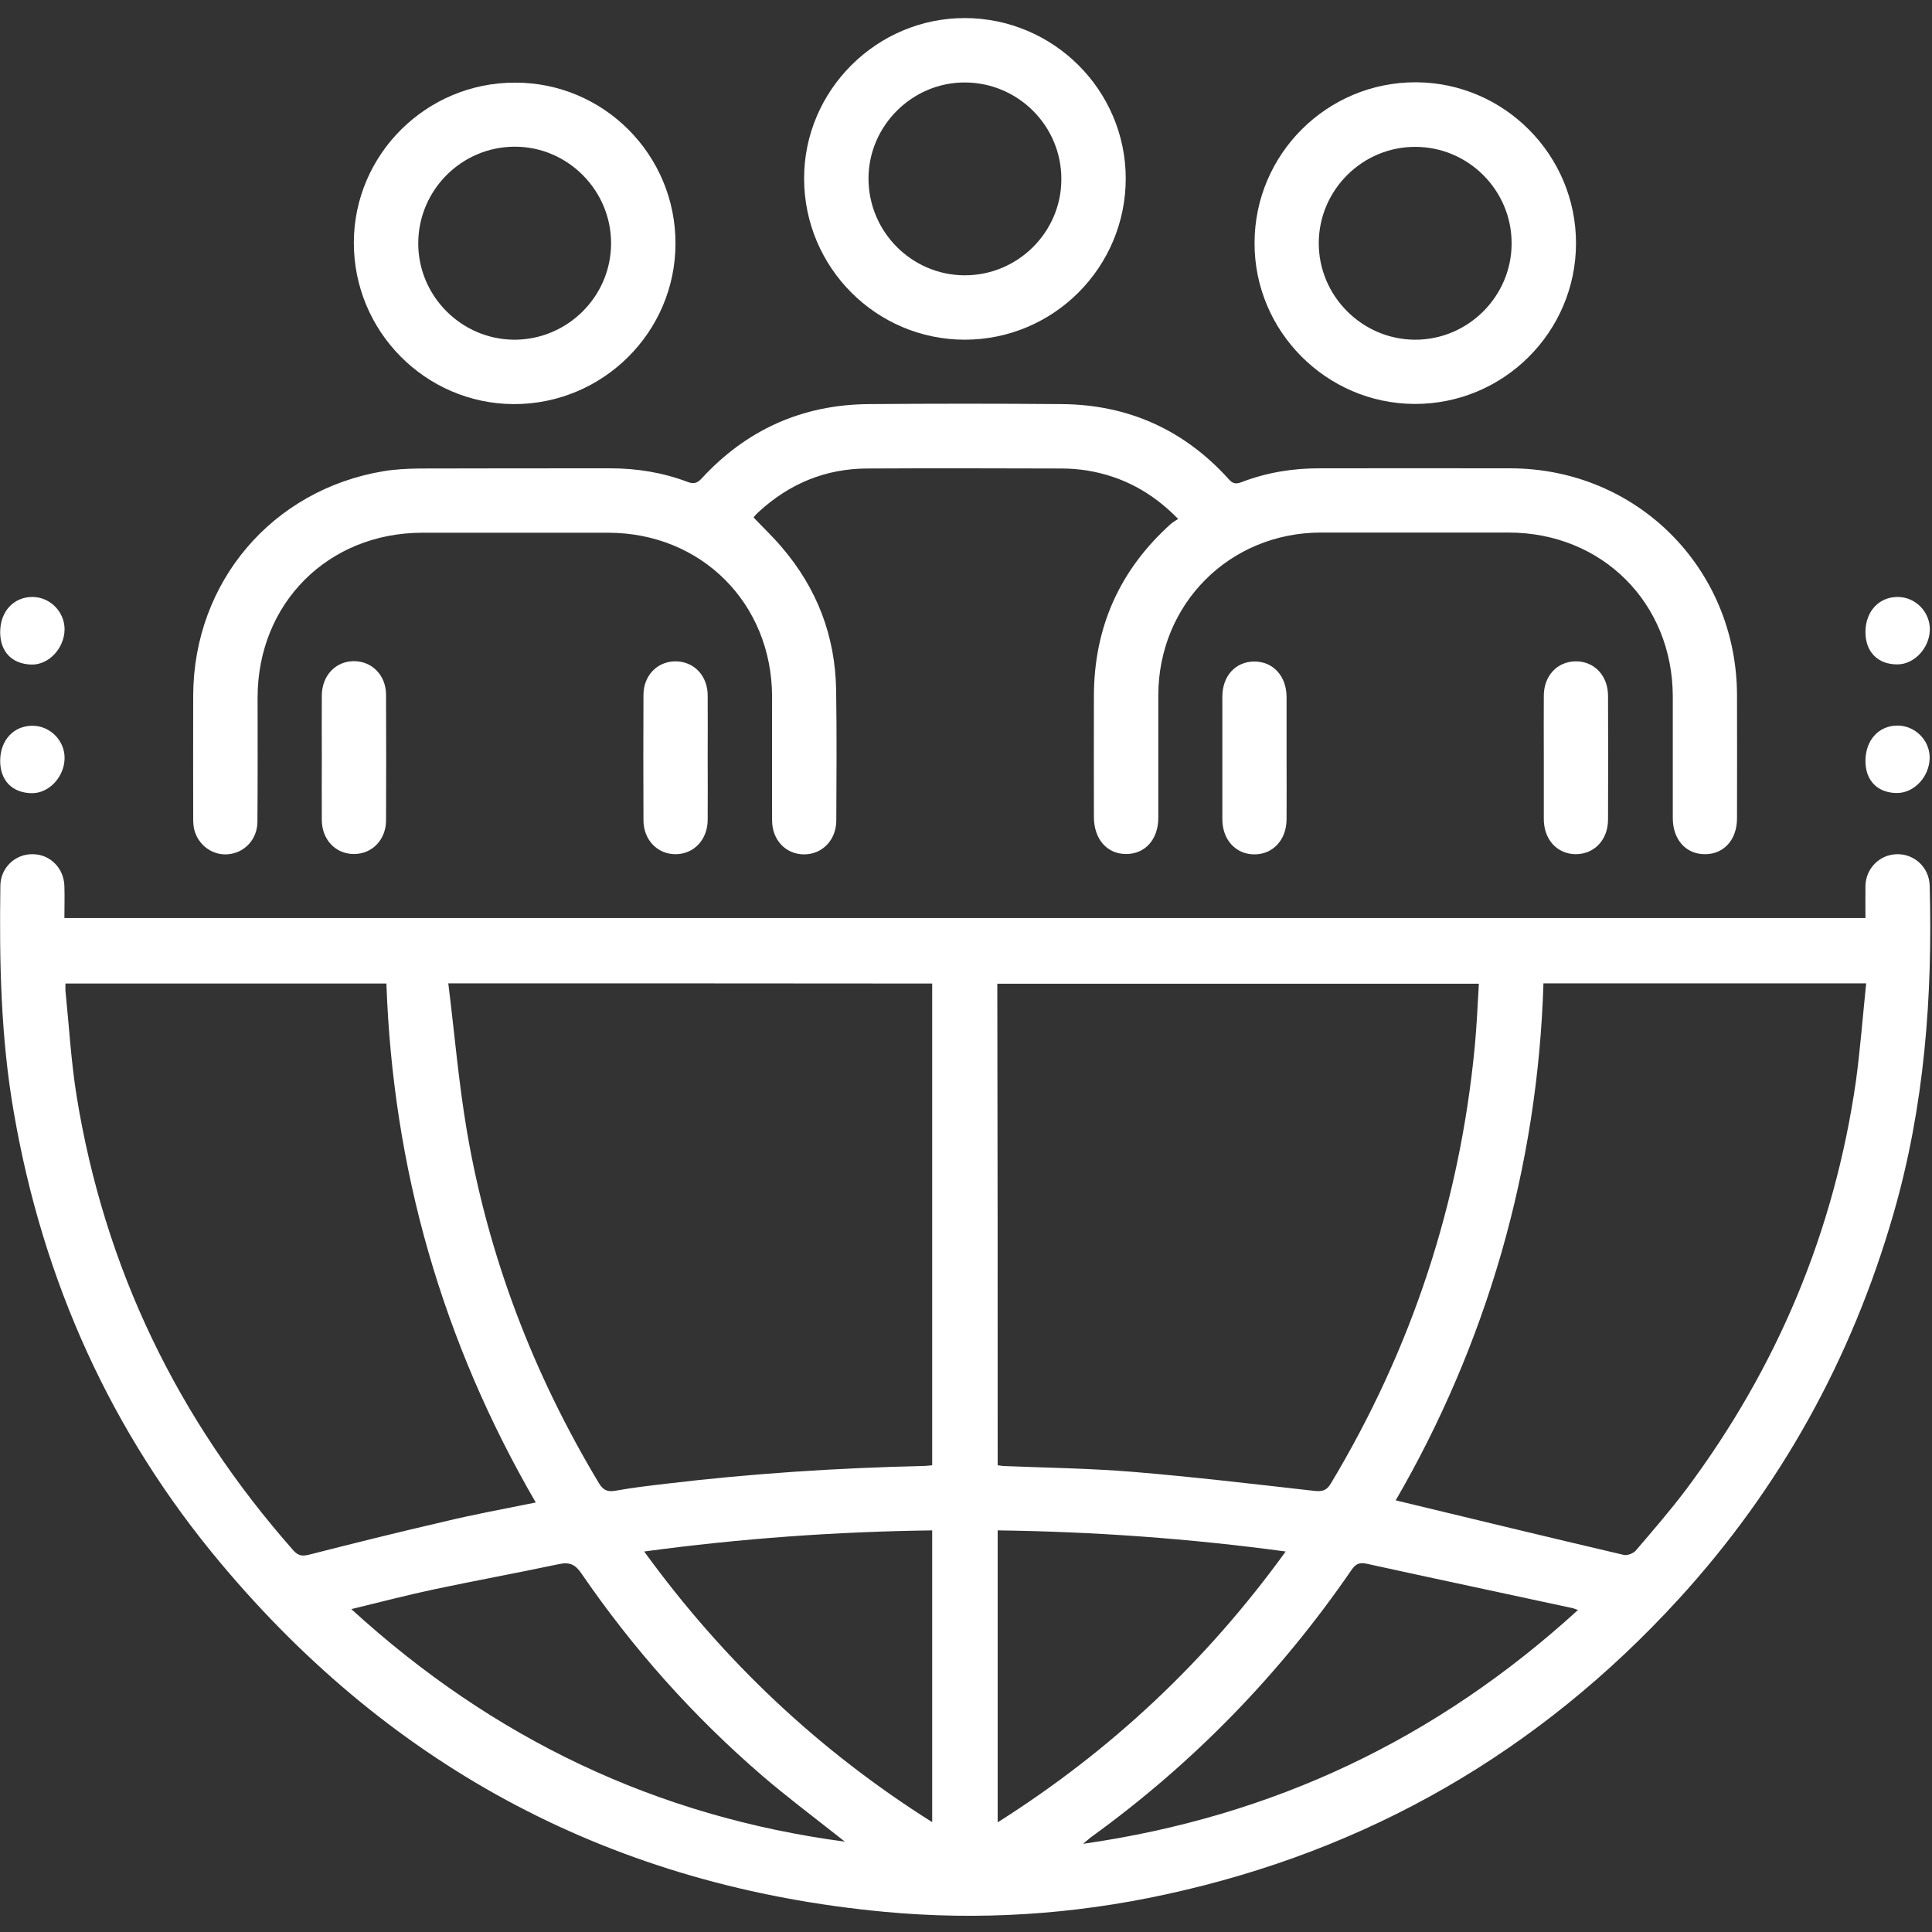
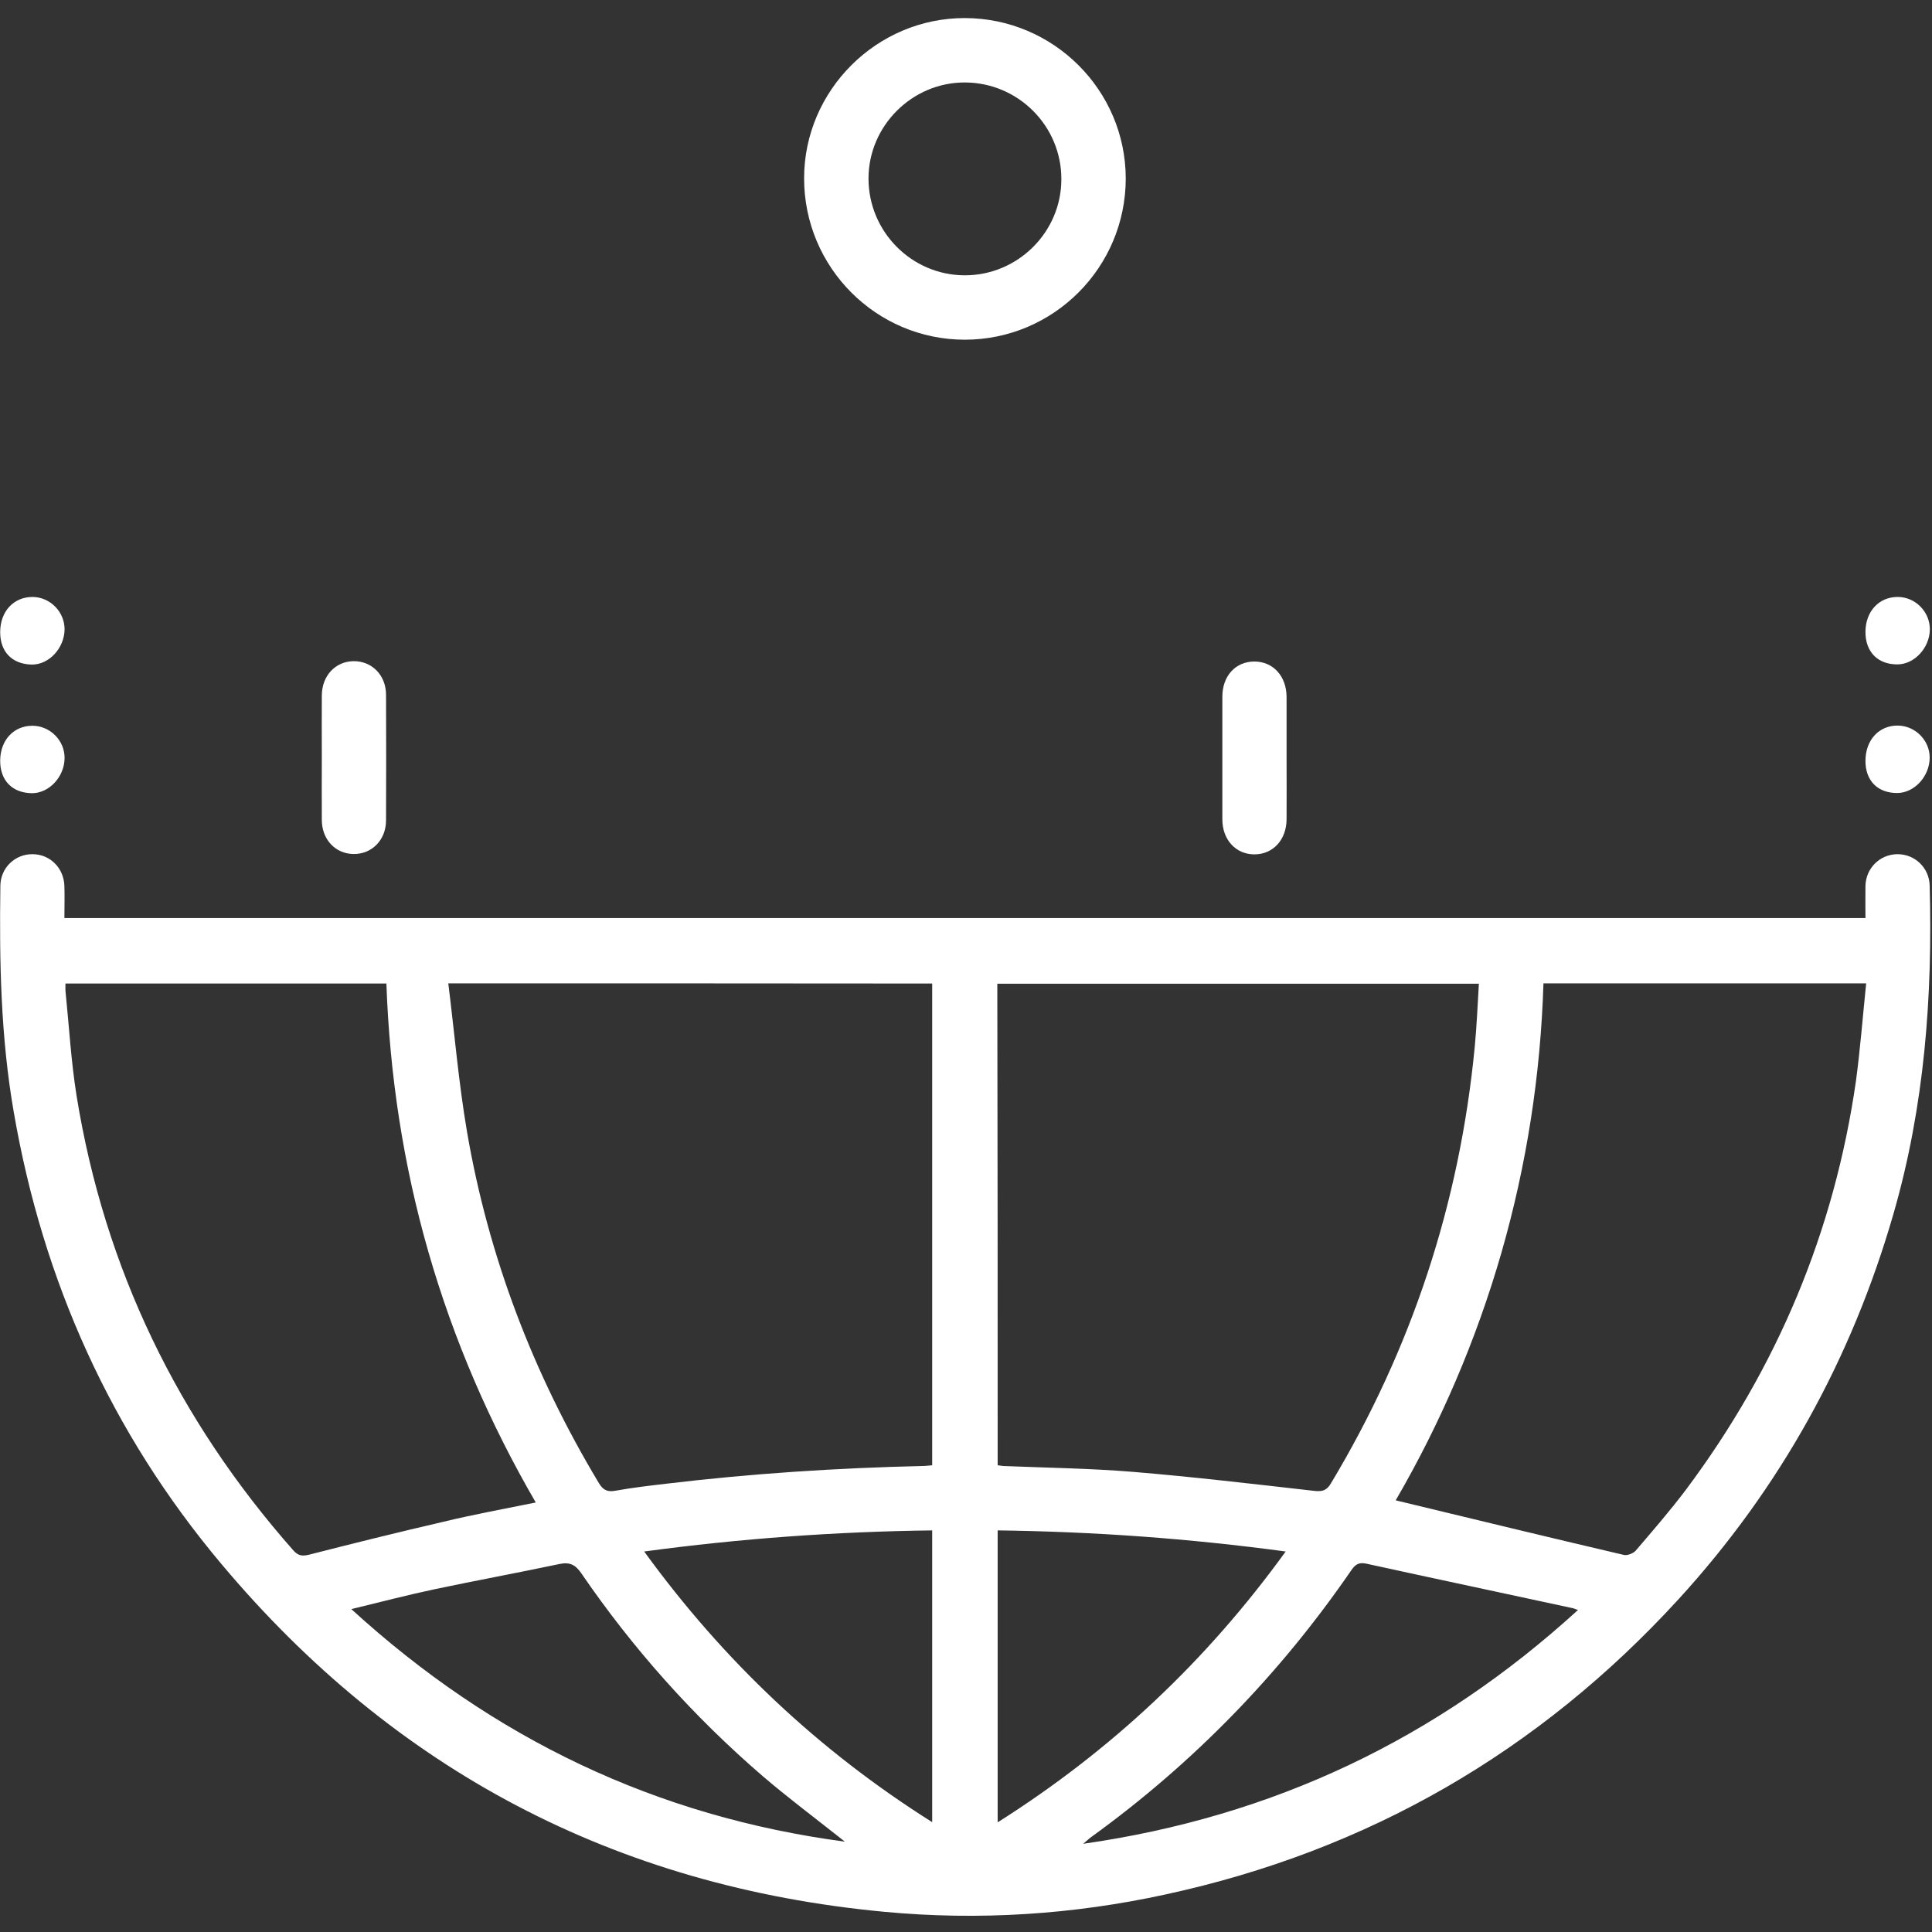
<svg xmlns="http://www.w3.org/2000/svg" version="1.1" id="Vrstva_1" x="0px" y="0px" viewBox="0 0 1080 1080" style="enable-background:new 0 0 1080 1080;" xml:space="preserve">
  <rect x="0" y="0" width="1080" height="1080" fill="#333333" stroke="none" />
  <style type="text/css">
	.st0{fill:#FFFFFF;}
</style>
  <g>
    <path class="st0" d="M36,513.2c335.9,0,671.1,0,1006.8,0c0-6.2-0.1-12.1,0-18.1c0.3-9.8,8-17.4,17.6-17.6c9.8-0.2,18,7.4,18.3,17.5   c1.7,62.1-2.9,123.4-20.2,183.4c-23.4,81.2-63.2,153.3-120.3,215.7c-78,85.2-173.6,140.4-286.6,164.9   c-51.9,11.3-104.5,14.7-157.4,9.7c-150.1-14.1-273.8-79.2-370.5-194.5C62.1,800.9,24,716.2,7.7,621.7c-7.3-41.9-8.1-84.1-7.5-126.5   c0.1-10.1,8.2-17.8,18-17.7c9.8,0,17.6,7.8,17.8,18C36.2,501.3,36,507,36,513.2z M250.6,549.7c3.5,28.1,5.8,55.6,10.4,82.6   c12,70.2,37.1,135.7,73.8,196.8c2.5,4.1,4.9,5,9.4,4.2c9.4-1.7,18.9-2.8,28.3-3.9c47.6-5.7,95.4-8.8,143.3-9.9   c1.8,0,3.6-0.3,5.3-0.4c0-90.1,0-179.6,0-269.3C431.4,549.7,342,549.7,250.6,549.7z M557.7,819.1c1.2,0.1,2.1,0.3,3,0.4   c24.3,1,48.7,1.3,72.9,3.3c33.7,2.8,67.4,6.8,101,10.6c4.5,0.5,7-0.1,9.4-4.2c45.2-75.3,72-156.7,80.4-244.1   c1.1-11.6,1.6-23.3,2.3-35.2c-90.2,0-179.6,0-269.2,0C557.7,639.7,557.7,729.3,557.7,819.1z M1043.2,549.7c-61.1,0-120.5,0-180.4,0   c-1.6,51.3-9.4,101.5-23.5,150.6c-14.1,48.9-34.1,95.4-59.1,138.4c42.8,10.3,85.1,20.6,127.5,30.5c1.9,0.5,5.2-0.8,6.6-2.3   c9.6-11.2,19.3-22.4,28.2-34.2c50.9-68.1,82.9-144.2,95-228.5C1039.9,586.3,1041.3,568.2,1043.2,549.7z M299.5,839.9   c-25.8-44.4-45.9-91-60-140s-21.7-99.2-23.5-150.1c-60.2,0-119.7,0-179.4,0c0,1.6-0.1,2.8,0,4.1c2,19.5,3.1,39.2,6.2,58.6   c15.6,96.5,56.6,181,121.2,254.2c2.7,3,4.9,3.3,8.7,2.4c25-6.4,50-12.6,75.1-18.4C264.7,846.6,281.8,843.5,299.5,839.9z M882.1,900   c-2-0.7-2.6-1-3.3-1.1c-38.3-8.3-76.7-16.4-115-24.8c-4.2-0.9-6.2,0.4-8.5,3.8c-39.8,57.9-88.1,107.6-145,148.8   c-1.3,0.9-2.4,2-4.8,4C711.8,1015.5,803.1,972.1,882.1,900z M472.3,1029.5c-1.6-1.2-3.1-2.5-4.7-3.7   c-13.8-10.9-27.9-21.5-41.2-32.9c-38.8-33.4-72.6-71.3-101.5-113.5c-3.3-4.8-6.5-6.3-12.2-5.1c-23.2,4.9-46.6,9.2-69.8,14.1   c-15.1,3.2-30,7.1-46.5,11.1C275.7,972,367,1015.5,472.3,1029.5z M360.1,867.3c44.5,61.3,97.6,111.3,161,151.3   c0-55,0-108.8,0-163.1C467.3,856.2,414.1,860,360.1,867.3z M557.7,1018.7c63.7-40.3,116.8-90.3,161-151.4   c-54-7.3-107.3-11.1-161-11.8C557.7,909.9,557.7,963.7,557.7,1018.7z" />
-     <path class="st0" d="M658.6,290.1c-14.7-15.1-31.4-23.9-51-27.1c-4.6-0.7-9.3-1.1-14-1.1c-36.3-0.1-72.7-0.2-109,0   c-23,0.1-43.1,8.4-60.1,23.9c-1,0.9-1.9,1.8-2.8,2.8c-0.2,0.2-0.3,0.6-0.4,0.7c5.3,5.6,10.9,10.9,15.8,16.7   c19.6,22.9,29.8,49.5,30.3,79.6c0.4,24.3,0.2,48.7,0.1,73c0,10.9-7.8,19-18,19c-10.2,0-17.9-8-17.9-19c-0.1-23,0-46.1,0-69.1   c-0.1-52.3-39.6-91.7-91.7-91.7c-34.6,0-69.3,0-103.9,0c-52.6,0.1-91.9,39.4-92,92c0,23.2,0.1,46.4-0.1,69.7c-0.1,9.5-6.9,17-16,18   c-8.8,1-17.1-4.9-19.3-13.7c-0.5-2-0.6-4.1-0.6-6.1c0-23-0.1-46.1,0-69.1c0.3-63.2,44.1-114.8,106.4-125.2   c6.6-1.1,13.4-1.4,20.1-1.5c35.6-0.1,71.2-0.1,106.7-0.1c14.7,0,29.1,2.3,42.9,7.5c3.4,1.3,5.4,1.1,8.1-1.8   c25-27.2,56.1-41.2,93-41.6c36.1-0.3,72.3-0.3,108.4,0c37.1,0.3,68.4,14.4,93.3,42c2.3,2.6,4.1,2.8,7.2,1.6   c14.1-5.4,28.8-7.8,44-7.7c35.4,0,70.8-0.1,106.2,0c70.7,0.1,126.4,55.8,126.7,126.6c0.1,23,0,46.1,0,69.1c0,11.9-7.4,20.1-18,20   c-10.6,0-17.9-8.2-17.9-20.2c0-22.7,0-45.3,0-68c-0.1-52.2-39.5-91.6-91.8-91.6c-35,0-70,0-105,0c-51,0.1-90.7,39.9-90.8,90.9   c0,22.8,0,45.7,0,68.5c0,12-7.2,20.2-17.8,20.3c-10.8,0.1-18.1-8.2-18.2-20.5c0-22.7-0.1-45.3,0-68c0.1-38.5,14.6-70.6,43.2-96.2   C655.7,291.9,657,291.1,658.6,290.1z" />
    <path class="st0" d="M449.5,99.7c0-49.2,40.6-89.7,89.9-89.6c49.5,0.1,89.8,40.3,89.9,89.6c0,49.7-40.2,90.1-89.9,90.2   C489.8,189.9,449.5,149.5,449.5,99.7z M593.3,100.2c0.1-29.7-24-53.9-53.7-54.1c-29.6-0.2-54.1,24.2-54.1,53.7   c0,29.7,24.1,54,53.7,54.1C568.9,154,593.3,129.8,593.3,100.2z" />
-     <path class="st0" d="M377.6,136.3c-0.1,49.5-40.7,89.7-90.4,89.6c-49.5-0.2-89.6-40.8-89.4-90.5c0.2-49.3,40.7-89.3,90.1-89.2   C337.5,46.1,377.8,86.6,377.6,136.3z M341.6,136c0-29.6-24.2-54-53.8-54c-29.7,0-53.9,24.2-54,53.9c-0.1,29.6,24.2,54,53.9,54   C317.4,189.8,341.6,165.6,341.6,136z" />
-     <path class="st0" d="M881,136.1c-0.1,49.6-40.6,89.9-90.3,89.7c-49.3-0.2-89.6-40.7-89.4-90.1c0.1-49.6,40.6-89.9,90.3-89.7   C840.9,46.2,881.1,86.7,881,136.1z M737.2,135.8c-0.1,29.6,24.2,54,53.8,54.1c29.6,0.1,54-24.2,54-53.8c0.1-29.7-24.2-54-53.8-54   C761.6,82,737.3,106.2,737.2,135.8z" />
    <path class="st0" d="M179.9,423c0-11.4-0.1-22.8,0-34.3c0.1-11,7.6-19,17.8-19.1c10.2-0.1,18.1,7.9,18.1,18.8   c0.1,23.4,0.1,46.8,0,70.2c0,10.9-7.9,18.9-18.1,18.8c-10.2-0.1-17.8-8.1-17.8-19.1C179.8,446.6,179.9,434.8,179.9,423z" />
-     <path class="st0" d="M395.6,423.6c0,11.6,0.1,23.2,0,34.8c-0.1,11-7.7,19-17.8,19.1c-10.2,0.1-18-7.9-18.1-18.8   c-0.1-23.4-0.1-46.8,0-70.2c0-10.9,7.8-18.9,18.1-18.8c10.2,0.1,17.8,8.1,17.8,19.1C395.7,400.4,395.6,412,395.6,423.6z" />
    <path class="st0" d="M719.2,423.8c0,11.4,0.1,22.8,0,34.3c-0.1,11.4-7.6,19.5-18,19.5c-10.4,0-17.9-8.2-17.9-19.6   c0-22.8,0-45.7,0-68.5c0-11.6,7.3-19.6,17.7-19.7c10.6-0.1,18.2,8.1,18.2,19.9C719.2,400.9,719.2,412.4,719.2,423.8z" />
-     <path class="st0" d="M863,423.6c0-11.6-0.1-23.2,0-34.8c0.1-11.1,7.5-19,17.8-19.1c10.4-0.1,18.1,8,18.1,19.3   c0.1,23,0.1,46.1,0,69.1c0,11.4-7.7,19.4-18.1,19.4c-10.4-0.1-17.8-8.2-17.8-19.7C863,446.4,863,435,863,423.6z" />
    <path class="st0" d="M1042.8,425.4c0-11.7,7.5-19.9,18.1-19.8c9.7,0.1,17.8,8.2,17.8,17.9c0,10.5-8.6,19.8-18.2,19.8   C1049.6,443.3,1042.8,436.4,1042.8,425.4z" />
    <path class="st0" d="M0.1,353.4c0-11.7,7.6-19.8,18.3-19.7c9.7,0.2,17.7,8.3,17.7,18.1c-0.1,10.5-8.7,19.8-18.3,19.7   C6.8,371.3,0.1,364.4,0.1,353.4z" />
    <path class="st0" d="M1042.8,353.1c0.1-11.3,7.5-19.4,18-19.4c9.9,0,18.1,8.3,18,18.3c-0.2,10.2-8.6,19.3-18,19.4   C1049.7,371.5,1042.7,364.4,1042.8,353.1z" />
    <path class="st0" d="M0.1,425.1c0.1-11.3,7.5-19.4,18-19.4c9.9,0,18.2,8.3,18,18.3c-0.2,10.3-8.6,19.3-18,19.4   C7,443.4,0,436.4,0.1,425.1z" />
  </g>
</svg>